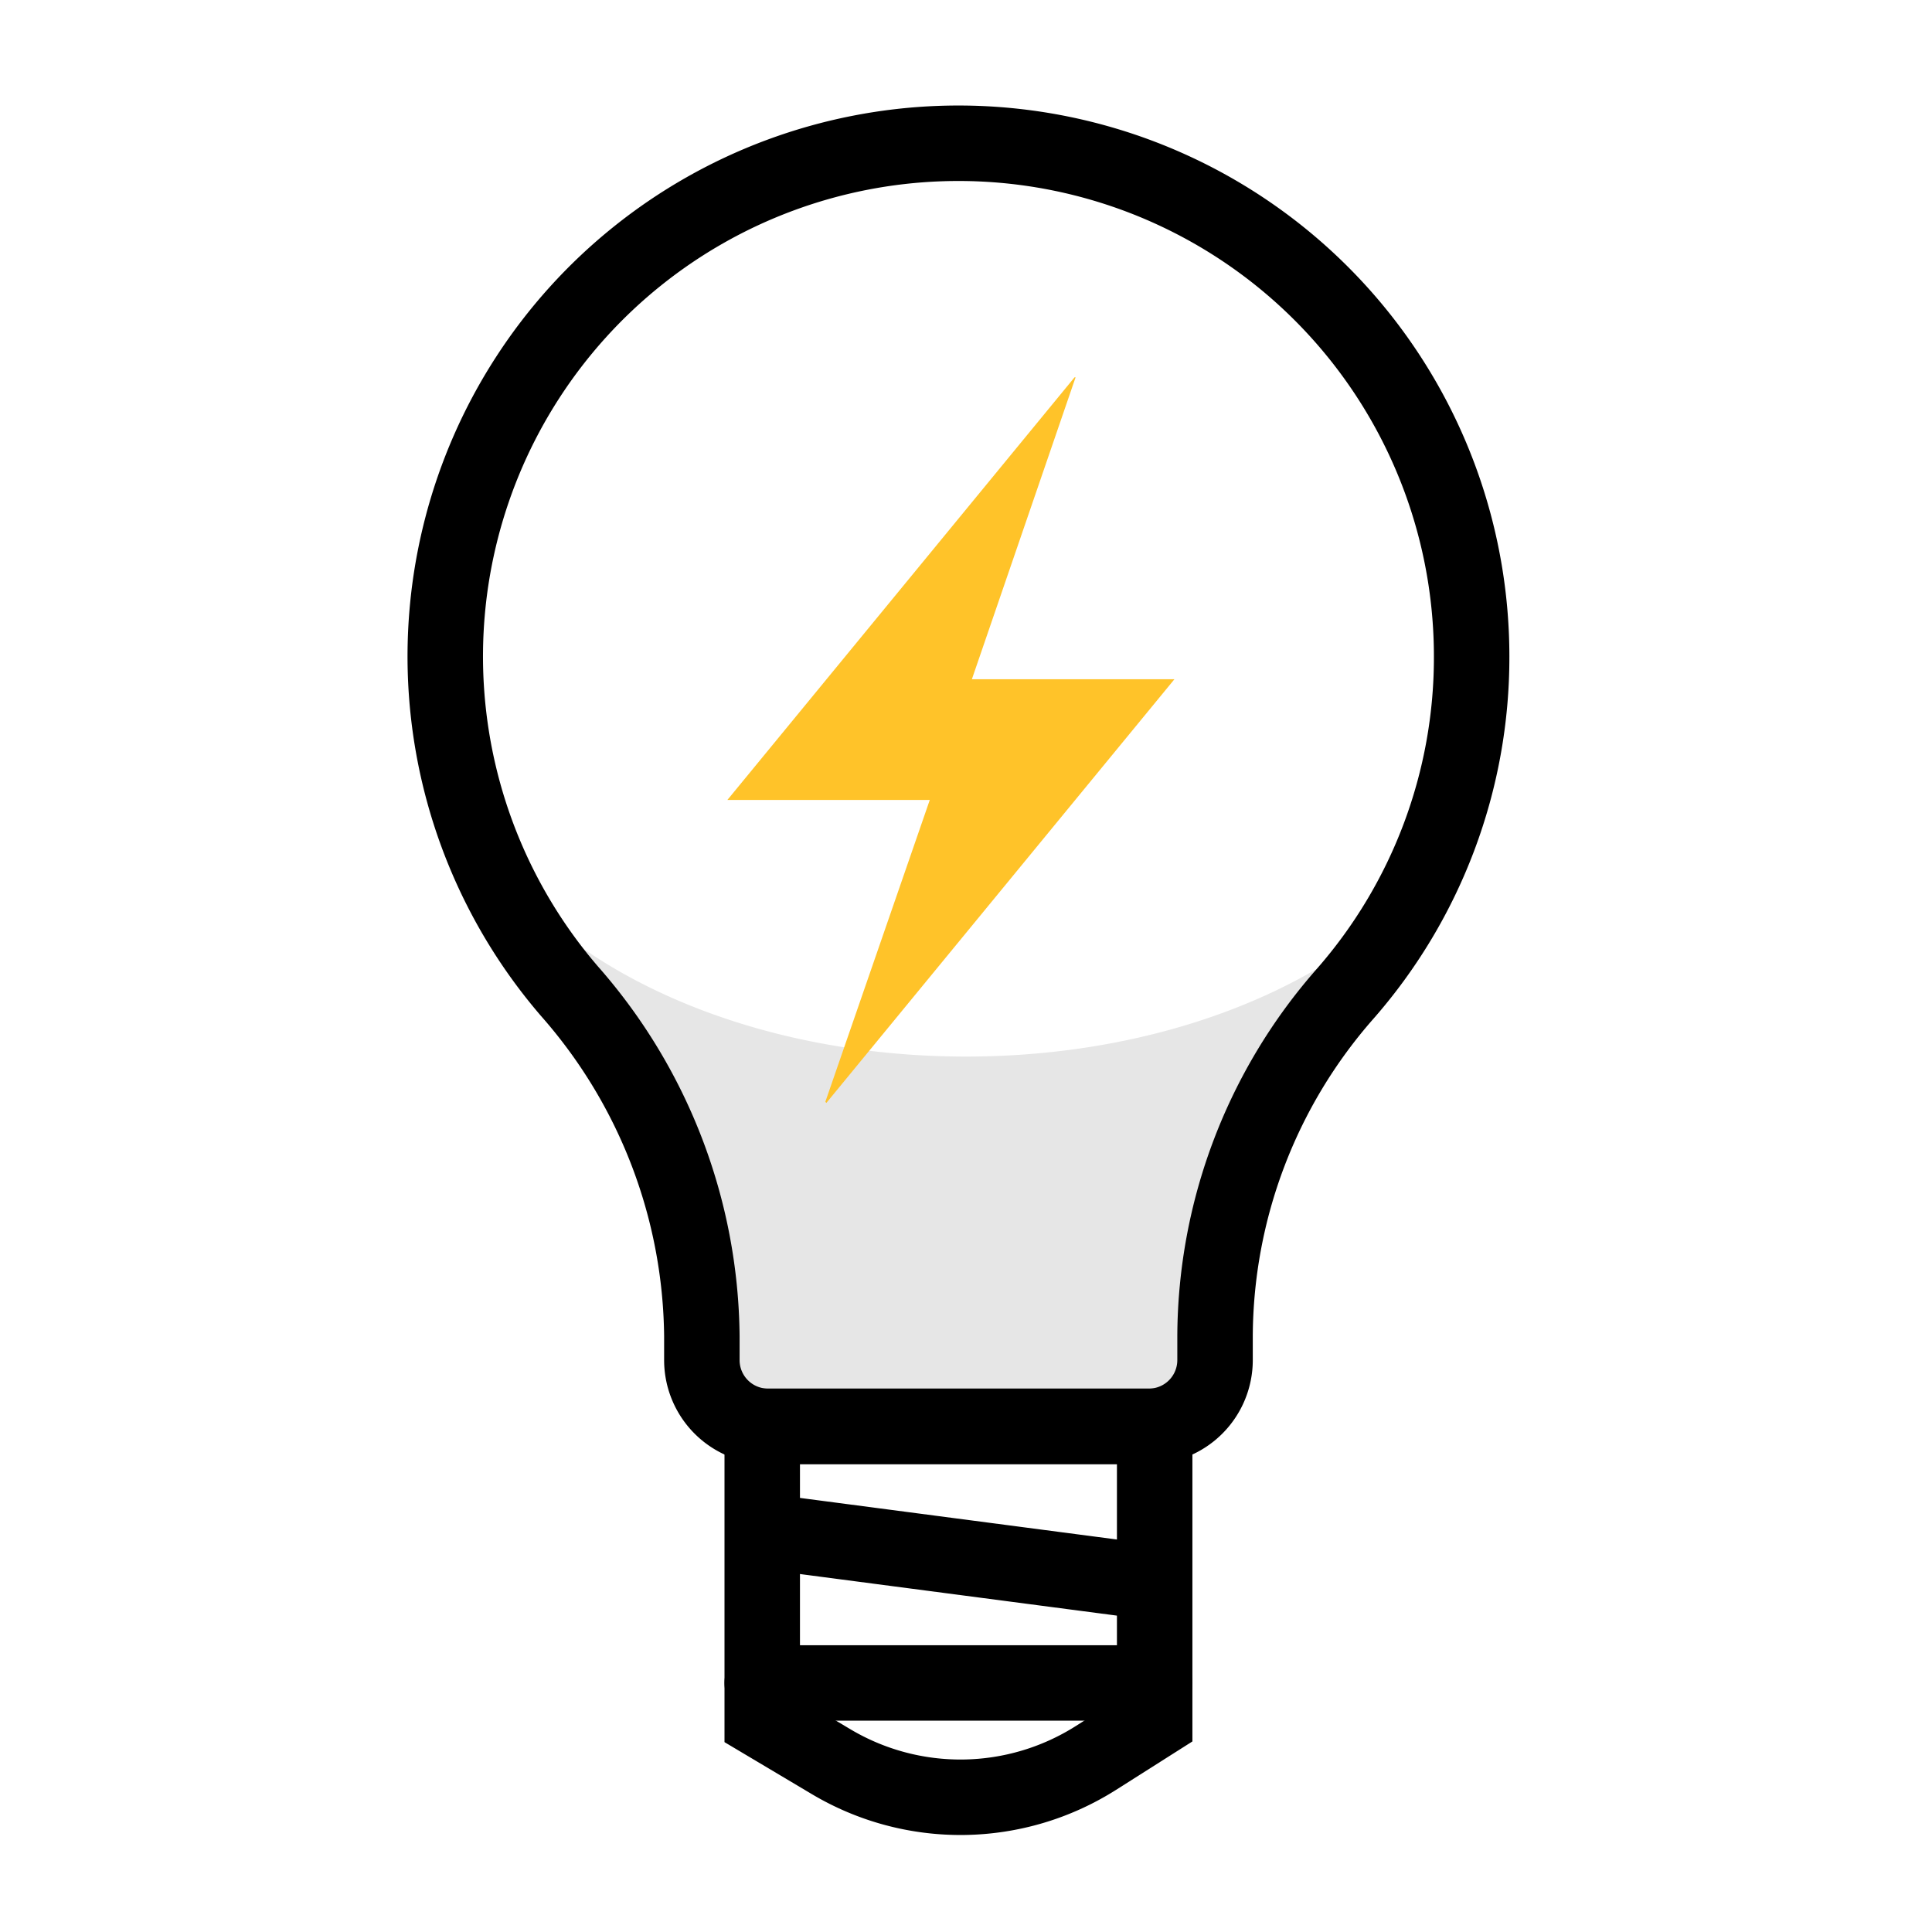
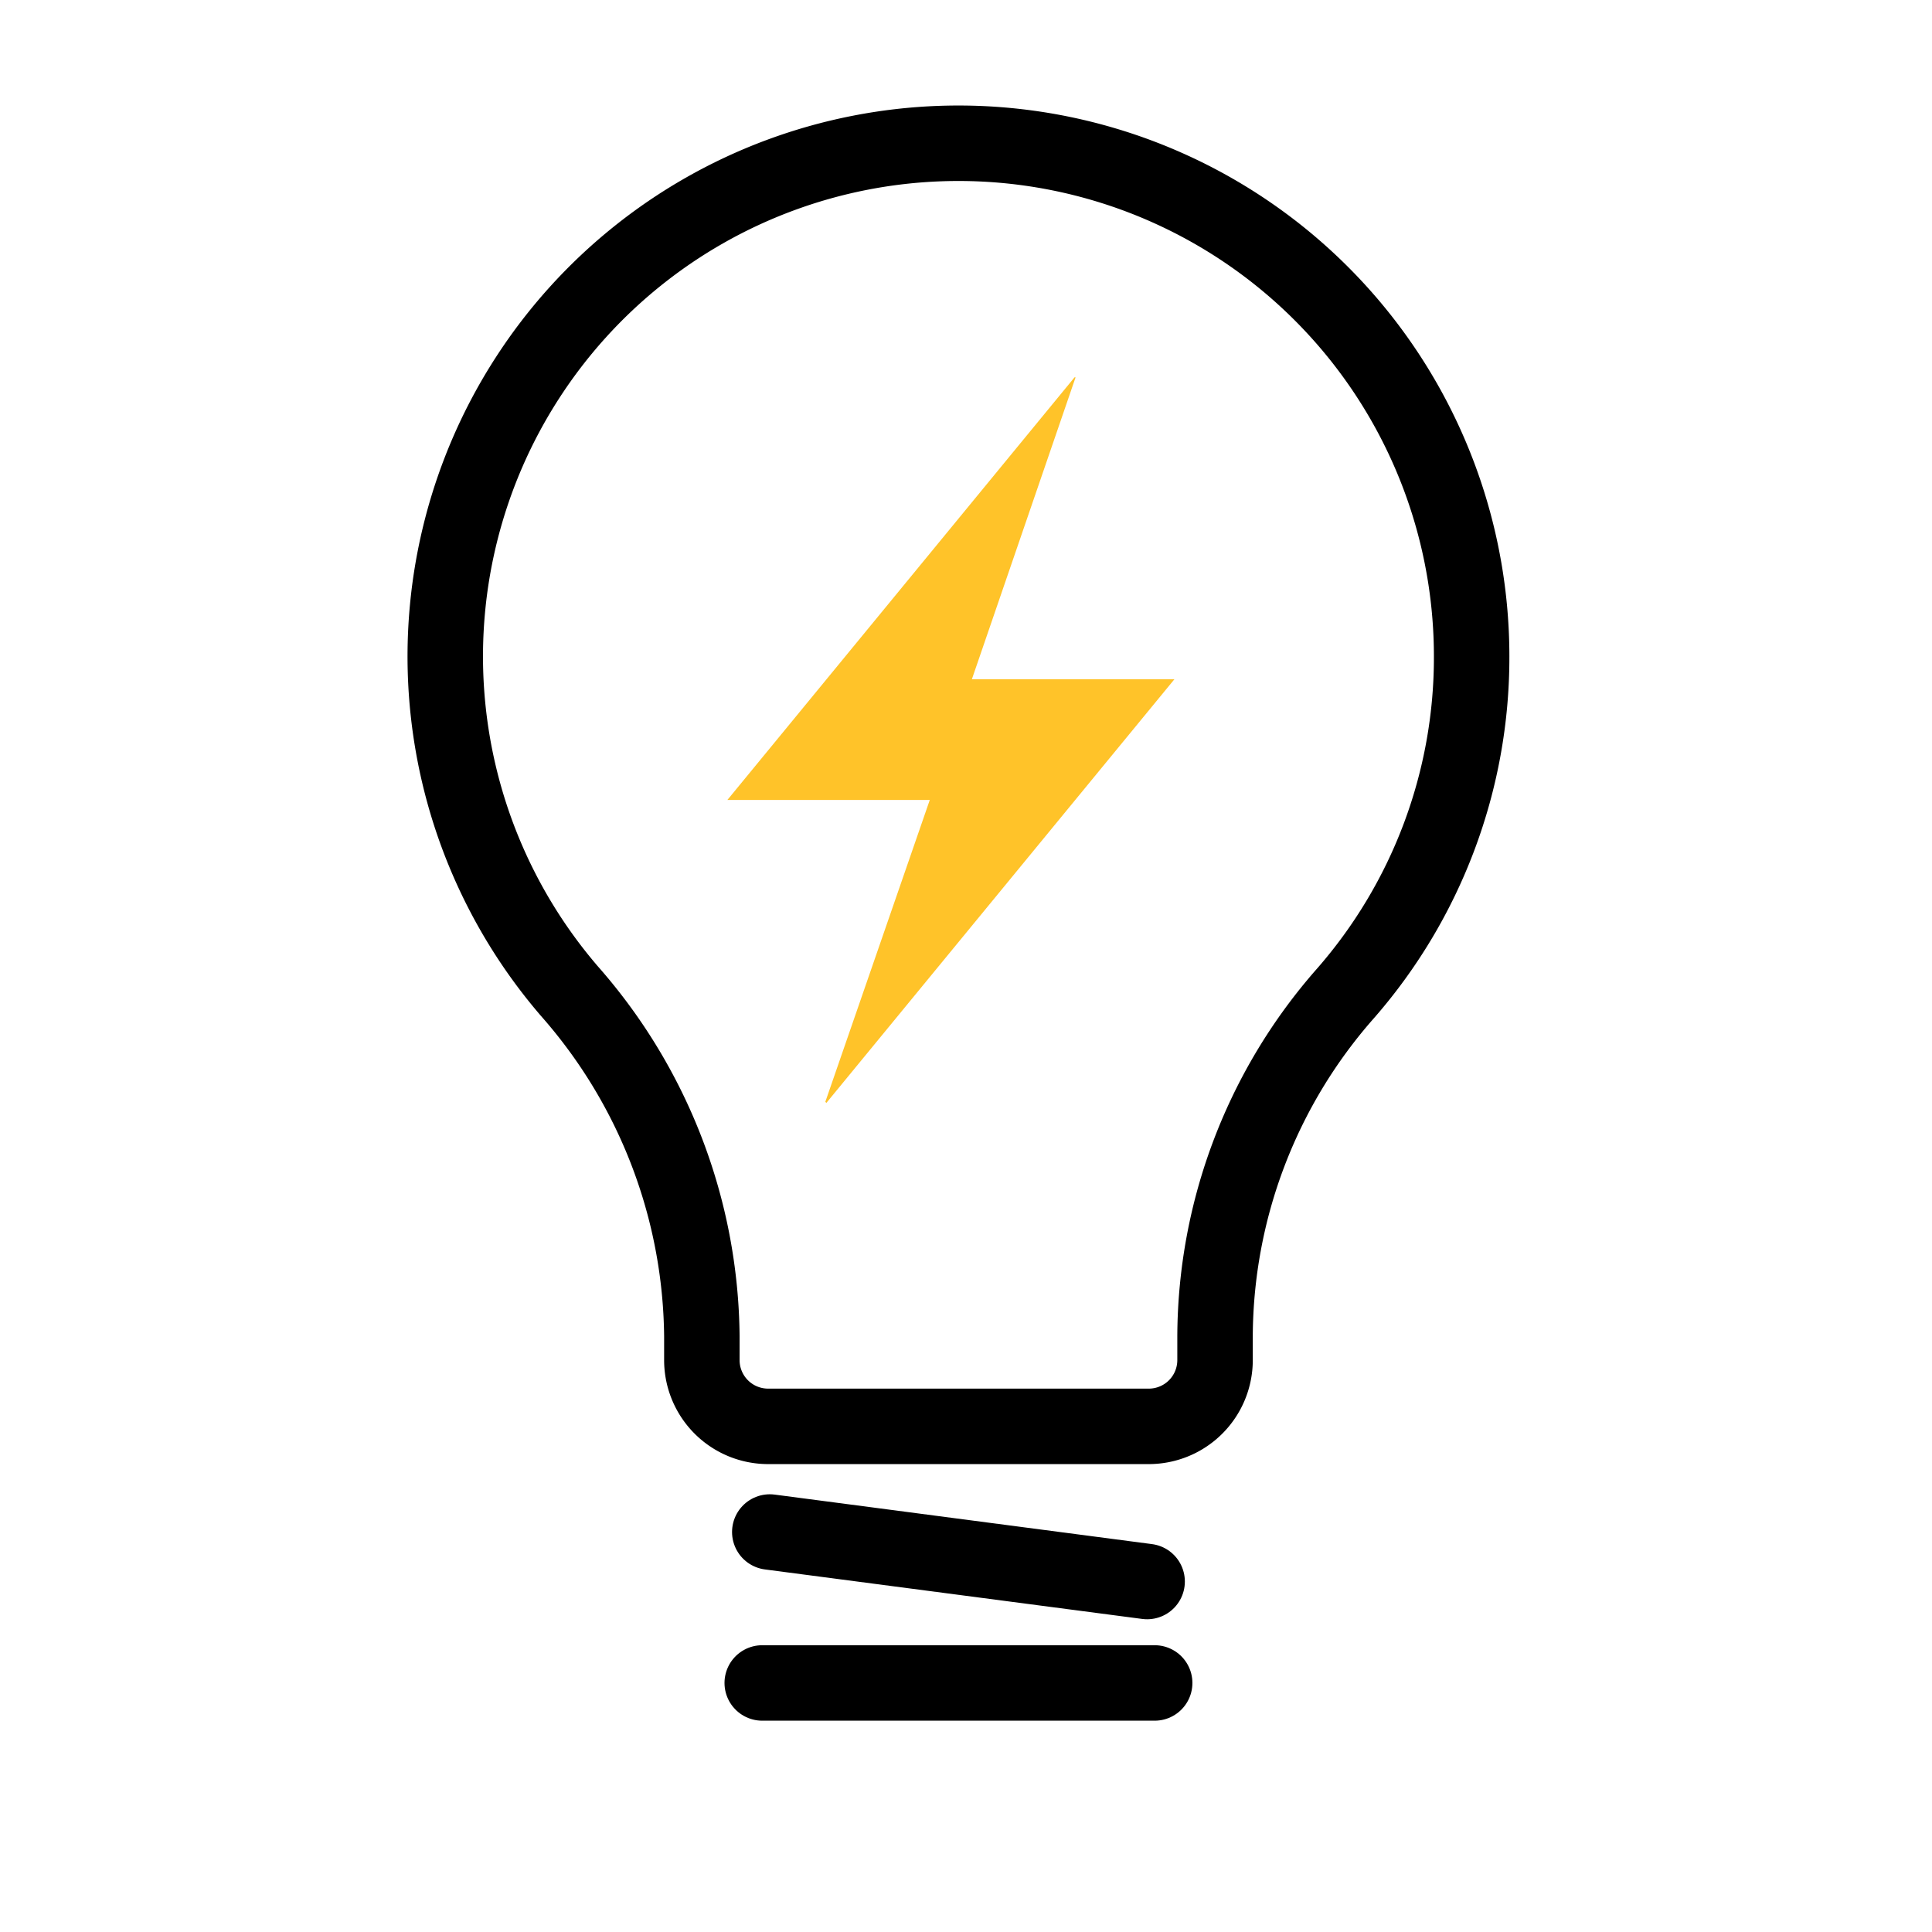
<svg xmlns="http://www.w3.org/2000/svg" id="Layer_1" data-name="Layer 1" viewBox="0 0 128 128">
  <defs>
    <style>.cls-1{fill:#e6e6e6;}.cls-2,.cls-3{fill:none;stroke:#000;stroke-width:5px;}.cls-2{stroke-miterlimit:10;}.cls-3{stroke-linecap:round;stroke-linejoin:round;}.cls-4{fill:#ffc329;}</style>
  </defs>
  <title>Electrical</title>
-   <path class="cls-1" d="M64,70c-14.27,0-26.53-5.61-32-13.66a34.1,34.1,0,0,0,5.71,9.33A35.06,35.06,0,0,1,46.5,88.53v1.59a4.39,4.39,0,0,0,4.38,4.38H76.12a4.39,4.39,0,0,0,4.38-4.38V88.53a34.54,34.54,0,0,1,8.62-22.69,34.5,34.5,0,0,0,4.52-6.61C87.44,65.7,76.49,70,64,70Z" />
-   <path class="cls-2" d="M76.5,114l-3.91,2.48a16.76,16.76,0,0,1-17.52.24L50.5,114V94.5h26Z" />
  <path class="cls-3" d="M97.5,43.5A34,34,0,1,0,37.73,65.67,35.06,35.06,0,0,1,46.5,88.53v1.59a4.39,4.39,0,0,0,4.38,4.38H76.12a4.39,4.39,0,0,0,4.38-4.38V88.53a34.54,34.54,0,0,1,8.62-22.69A33.81,33.81,0,0,0,97.5,43.5Z" />
  <line class="cls-3" x1="51" y1="101.5" x2="76" y2="104.78" />
  <path class="cls-4" d="M54.68,73,61.6,53H48.19l23-28,.07,0L64.39,45H77.81L54.75,73.07Z" />
  <line class="cls-3" x1="50.5" y1="111.5" x2="76.5" y2="111.5" />
</svg>